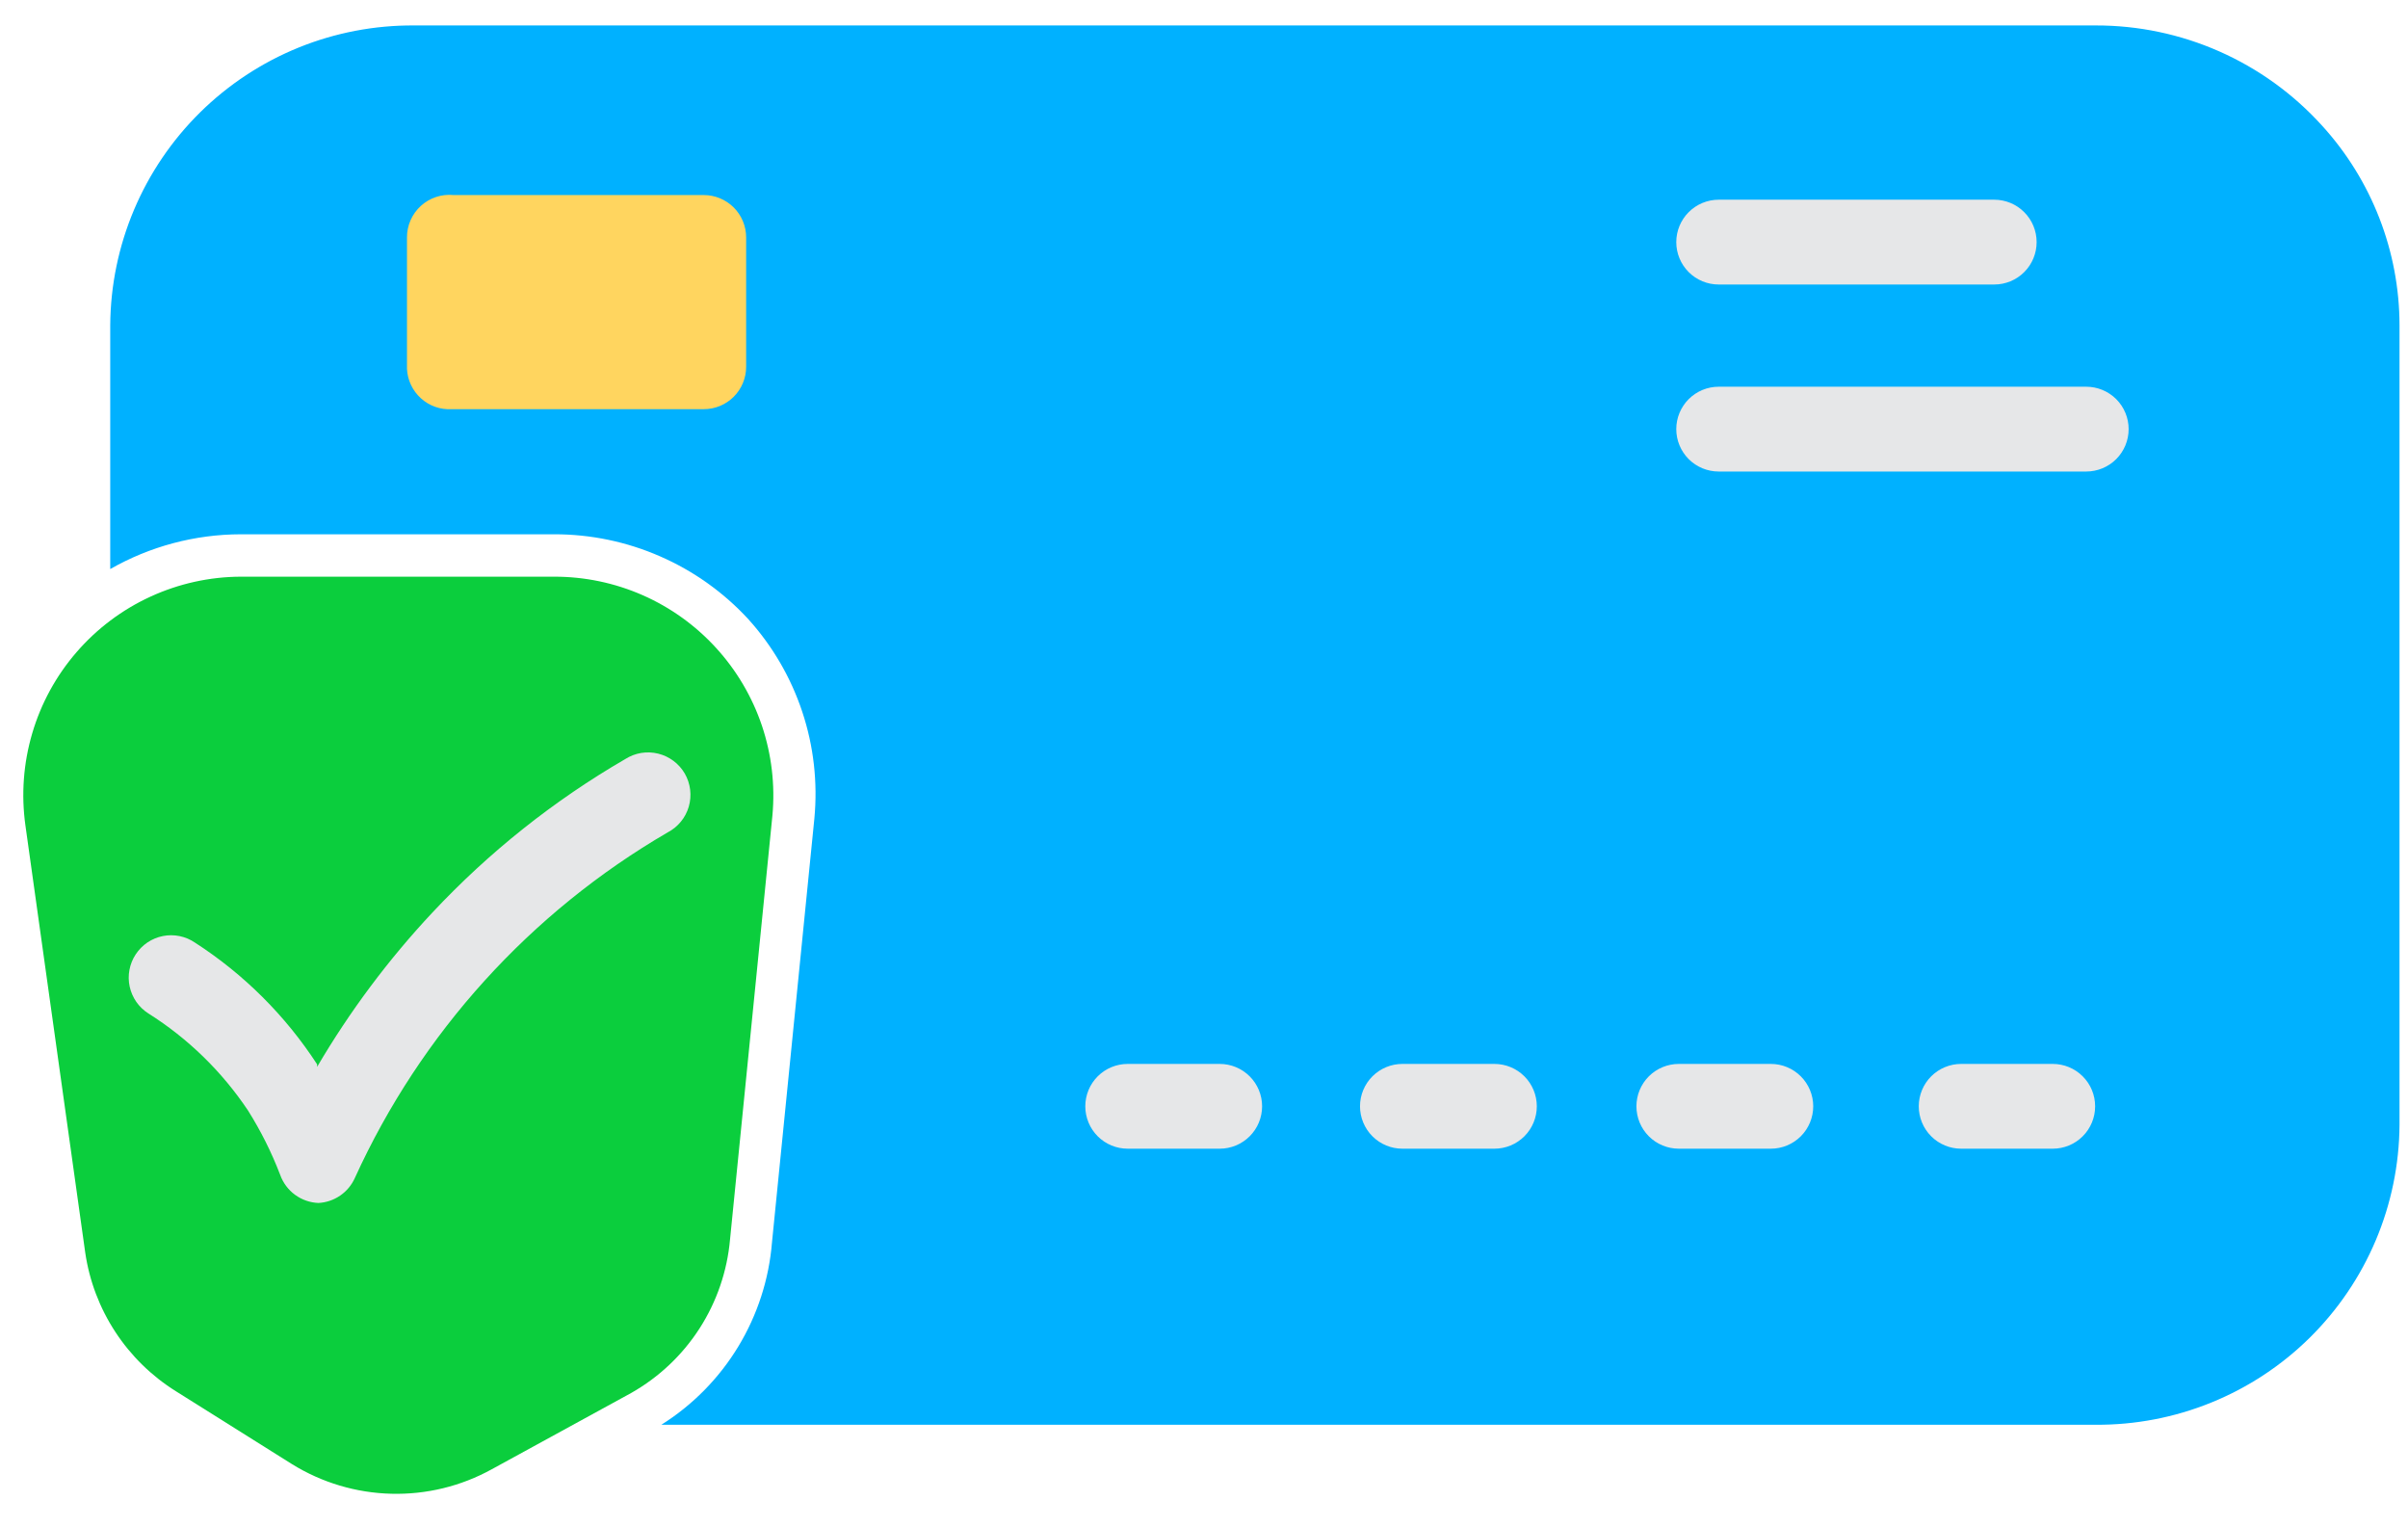
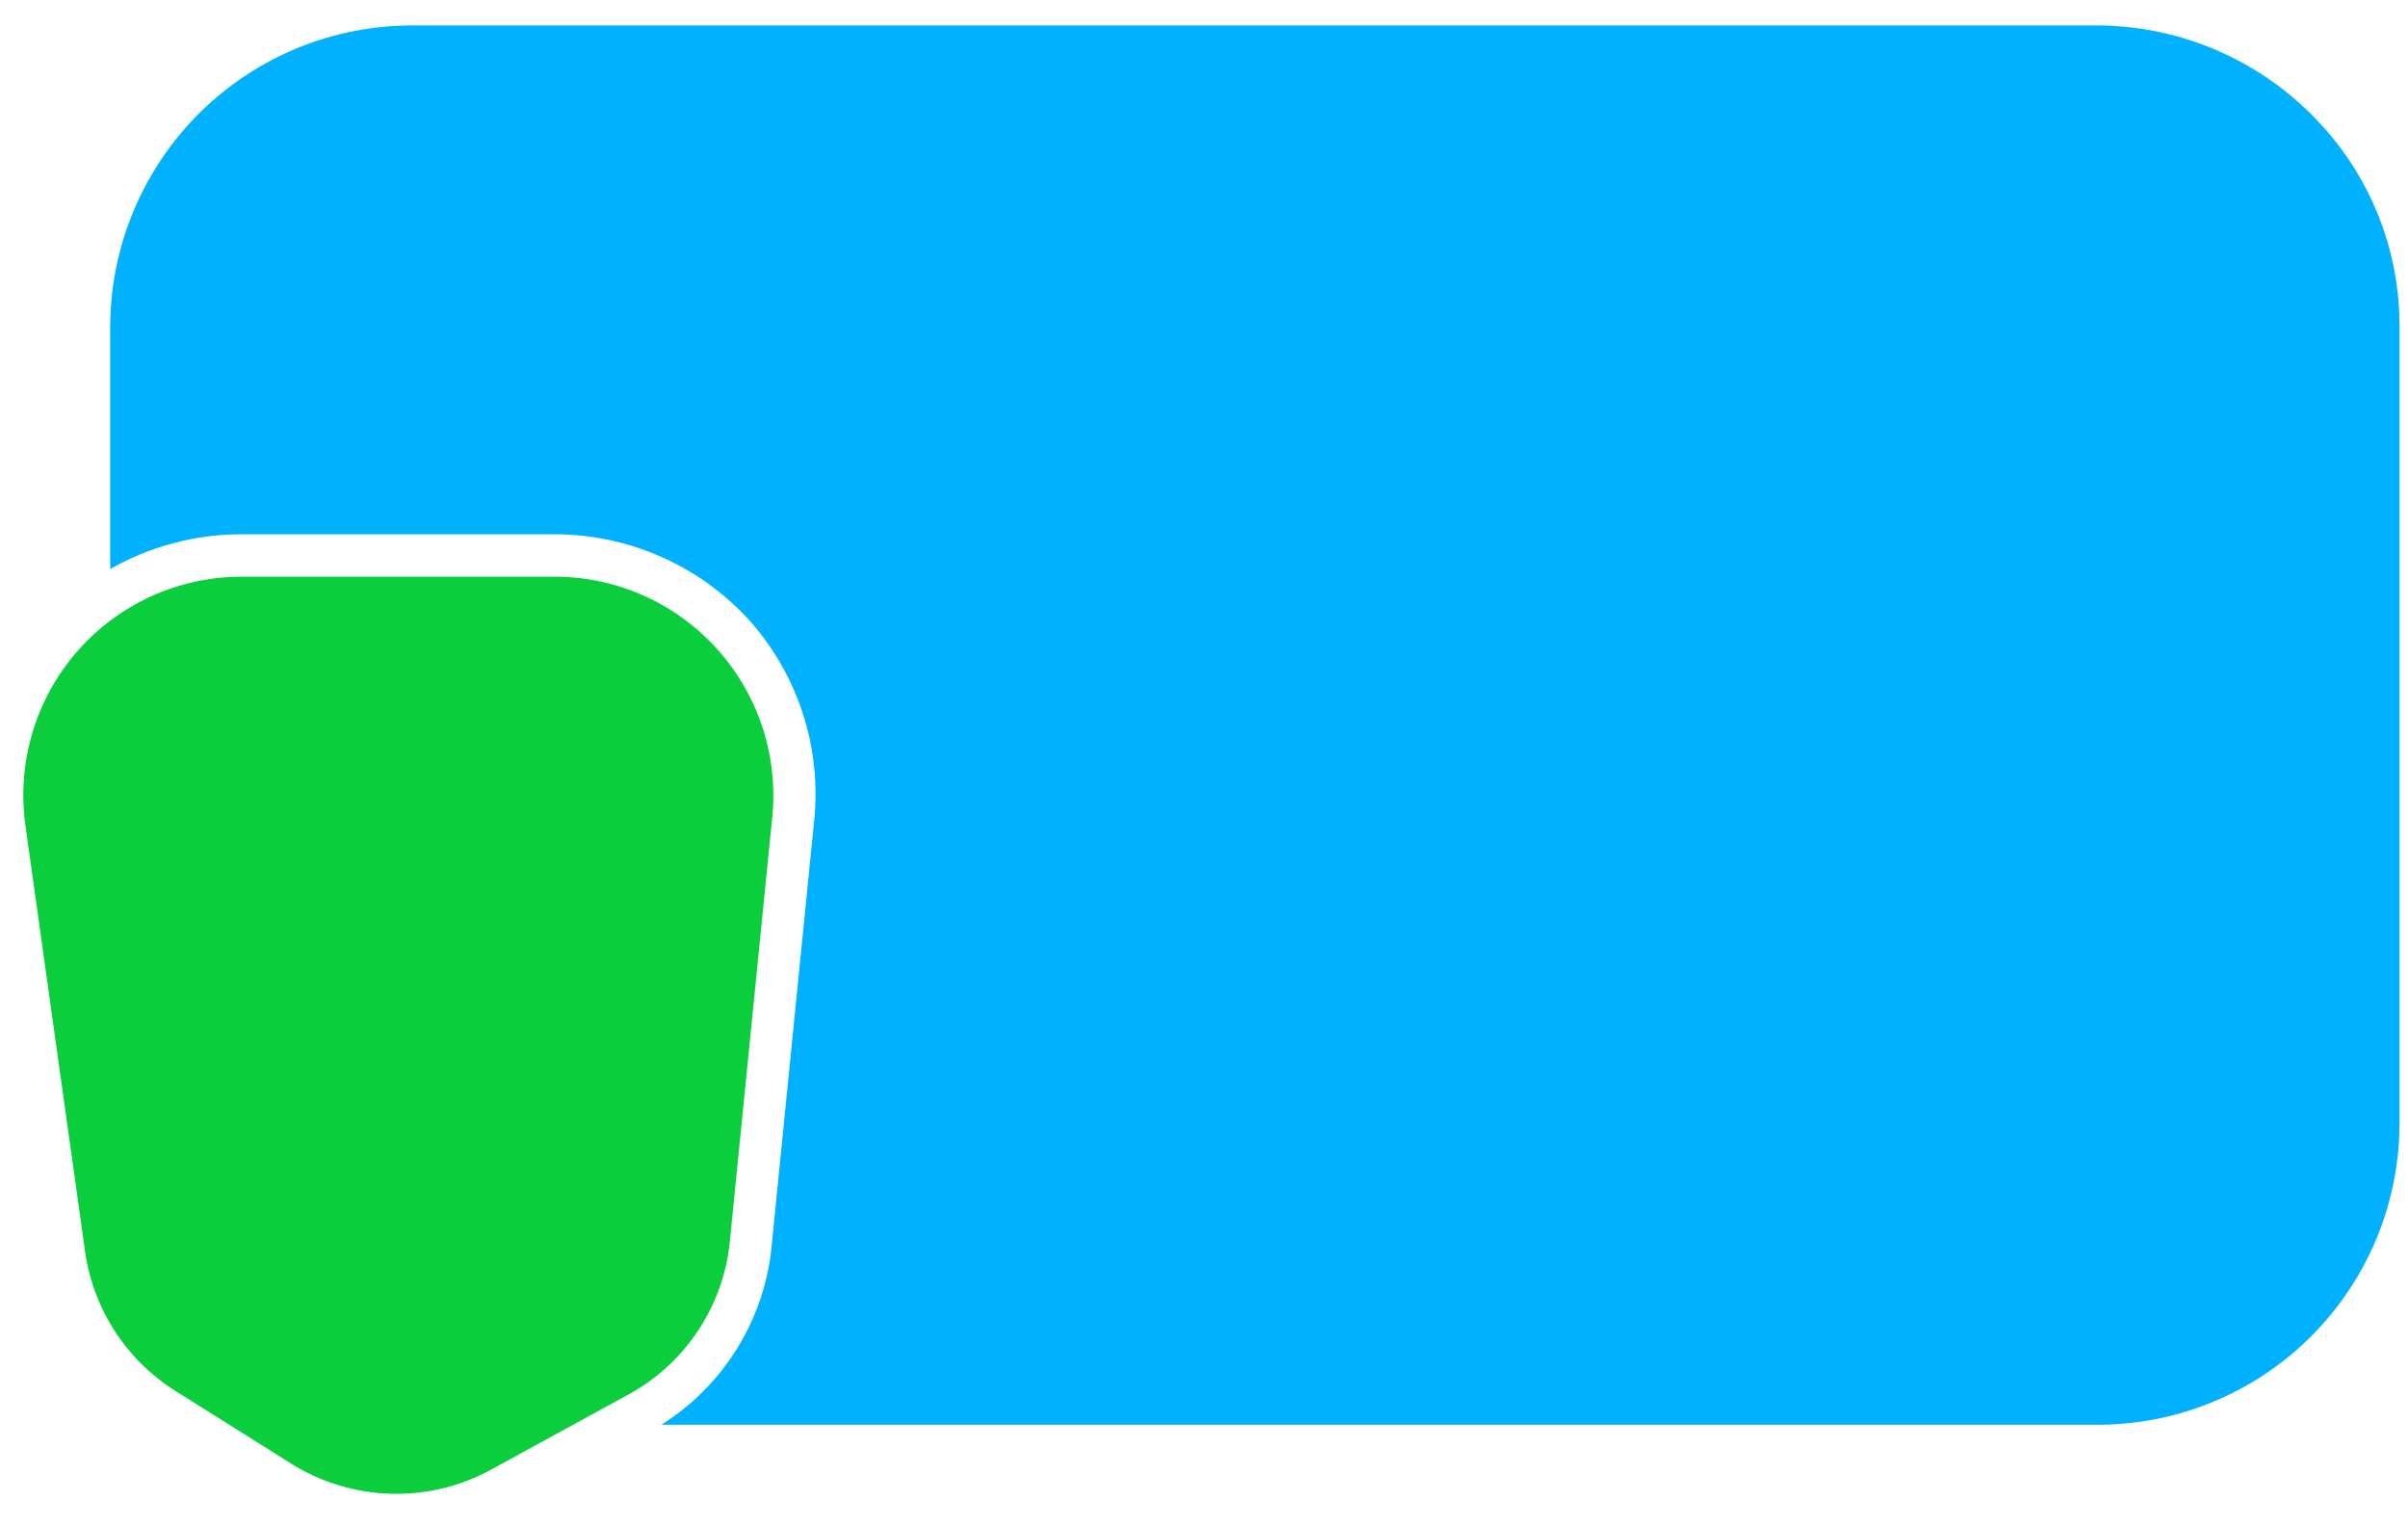
<svg xmlns="http://www.w3.org/2000/svg" width="71" height="45" viewBox="0 0 71 45" fill="none">
  <path d="M68.463 3.7C67.618 2.768 66.588 2.024 65.438 1.516C64.288 1.008 63.045 0.747 61.788 0.75H12.213C11.044 0.742 9.885 0.964 8.802 1.403C7.719 1.843 6.733 2.492 5.901 3.312C5.069 4.133 4.406 5.11 3.951 6.186C3.496 7.263 3.258 8.419 3.25 9.587V16.775C4.423 16.105 5.749 15.752 7.1 15.75H16.337C17.413 15.748 18.477 15.969 19.462 16.4C20.448 16.83 21.333 17.46 22.062 18.25C22.777 19.041 23.319 19.971 23.655 20.983C23.991 21.994 24.112 23.064 24.012 24.125L22.762 36.625C22.674 37.713 22.332 38.765 21.766 39.698C21.2 40.631 20.424 41.419 19.5 42H61.788C62.956 42.008 64.115 41.786 65.198 41.346C66.281 40.907 67.267 40.258 68.099 39.438C68.931 38.617 69.594 37.64 70.049 36.564C70.504 35.487 70.742 34.331 70.75 33.163V9.587C70.747 7.409 69.931 5.309 68.463 3.7Z" fill="#00B1FF" />
-   <path d="M22 7C22 6.668 21.868 6.35 21.634 6.116C21.399 5.882 21.081 5.75 20.75 5.75H13.375C13.201 5.732 13.025 5.752 12.858 5.807C12.692 5.862 12.539 5.951 12.409 6.069C12.28 6.187 12.176 6.33 12.106 6.491C12.035 6.651 11.999 6.825 12 7V10.875C12.008 11.039 12.048 11.2 12.119 11.349C12.189 11.497 12.288 11.631 12.41 11.741C12.532 11.851 12.674 11.937 12.829 11.992C12.984 12.047 13.148 12.071 13.312 12.062H20.75C21.081 12.062 21.399 11.931 21.634 11.696C21.868 11.462 22 11.144 22 10.812V7C22 6.668 21.868 6.35 21.634 6.116C21.399 5.882 21.081 5.75 20.75 5.75H13.375C13.201 5.732 13.025 5.752 12.858 5.807C12.692 5.862 12.539 5.951 12.409 6.069C12.28 6.187 12.176 6.33 12.106 6.491C12.035 6.651 11.999 6.825 12 7" fill="#FFD55F" />
  <path d="M18.613 41.062L14.5 43.312C13.594 43.812 12.571 44.061 11.536 44.034C10.502 44.008 9.493 43.707 8.613 43.163L5.188 41.013C4.472 40.566 3.862 39.969 3.4 39.263C2.938 38.558 2.635 37.76 2.513 36.925L0.75 24.337C0.622 23.427 0.69 22.5 0.95 21.618C1.209 20.736 1.655 19.92 2.257 19.225C2.858 18.53 3.602 17.971 4.437 17.588C5.273 17.204 6.181 17.003 7.1 17H16.338C17.235 16.998 18.124 17.183 18.946 17.544C19.768 17.905 20.505 18.434 21.111 19.097C21.717 19.759 22.178 20.541 22.465 21.391C22.751 22.242 22.857 23.143 22.775 24.038L21.525 36.538C21.442 37.471 21.134 38.371 20.627 39.159C20.12 39.947 19.428 40.6 18.613 41.062Z" fill="#0BCE3D" />
-   <path d="M58.8 8.387H50.675C50.344 8.387 50.026 8.256 49.791 8.021C49.557 7.787 49.425 7.469 49.425 7.137C49.425 6.806 49.557 6.488 49.791 6.254C50.026 6.019 50.344 5.887 50.675 5.887H58.8C59.132 5.887 59.45 6.019 59.684 6.254C59.919 6.488 60.05 6.806 60.05 7.137C60.05 7.469 59.919 7.787 59.684 8.021C59.45 8.256 59.132 8.387 58.8 8.387ZM61.513 13.9H50.675C50.344 13.9 50.026 13.768 49.791 13.534C49.557 13.299 49.425 12.982 49.425 12.65C49.425 12.318 49.557 12.001 49.791 11.766C50.026 11.532 50.344 11.4 50.675 11.4H61.513C61.844 11.4 62.162 11.532 62.397 11.766C62.631 12.001 62.763 12.318 62.763 12.65C62.763 12.982 62.631 13.299 62.397 13.534C62.162 13.768 61.844 13.9 61.513 13.9ZM35.938 33.862H33.25C32.919 33.862 32.601 33.731 32.366 33.496C32.132 33.262 32 32.944 32 32.612C32 32.281 32.132 31.963 32.366 31.729C32.601 31.494 32.919 31.363 33.25 31.363H35.963C36.294 31.363 36.612 31.494 36.847 31.729C37.081 31.963 37.213 32.281 37.213 32.612C37.213 32.944 37.081 33.262 36.847 33.496C36.612 33.731 36.294 33.862 35.963 33.862H35.938ZM44.063 33.862H41.35C41.019 33.862 40.701 33.731 40.466 33.496C40.232 33.262 40.1 32.944 40.1 32.612C40.1 32.281 40.232 31.963 40.466 31.729C40.701 31.494 41.019 31.363 41.35 31.363H44.063C44.394 31.363 44.712 31.494 44.947 31.729C45.181 31.963 45.313 32.281 45.313 32.612C45.313 32.944 45.181 33.262 44.947 33.496C44.712 33.731 44.394 33.862 44.063 33.862ZM52.188 33.862H49.5C49.169 33.862 48.851 33.731 48.616 33.496C48.382 33.262 48.25 32.944 48.25 32.612C48.25 32.281 48.382 31.963 48.616 31.729C48.851 31.494 49.169 31.363 49.5 31.363H52.213C52.544 31.363 52.862 31.494 53.097 31.729C53.331 31.963 53.463 32.281 53.463 32.612C53.463 32.944 53.331 33.262 53.097 33.496C52.862 33.731 52.544 33.862 52.213 33.862H52.188ZM60.525 33.862H57.825C57.494 33.862 57.176 33.731 56.941 33.496C56.707 33.262 56.575 32.944 56.575 32.612C56.575 32.281 56.707 31.963 56.941 31.729C57.176 31.494 57.494 31.363 57.825 31.363H60.525C60.857 31.363 61.175 31.494 61.409 31.729C61.644 31.963 61.775 32.281 61.775 32.612C61.775 32.944 61.644 33.262 61.409 33.496C61.175 33.731 60.857 33.862 60.525 33.862ZM9.388 35.462C9.139 35.452 8.9 35.368 8.699 35.221C8.499 35.075 8.347 34.871 8.263 34.638C8.009 33.974 7.691 33.338 7.313 32.737C6.545 31.588 5.544 30.612 4.375 29.875C4.235 29.786 4.114 29.67 4.019 29.534C3.925 29.398 3.858 29.244 3.823 29.082C3.788 28.92 3.786 28.752 3.817 28.589C3.848 28.426 3.91 28.271 4.002 28.132C4.093 27.994 4.211 27.875 4.348 27.782C4.486 27.69 4.641 27.625 4.804 27.593C4.966 27.561 5.134 27.562 5.296 27.595C5.459 27.629 5.613 27.694 5.75 27.788C7.189 28.716 8.416 29.939 9.35 31.375V31.45C10.312 29.812 11.452 28.286 12.75 26.9C14.415 25.122 16.331 23.597 18.438 22.375C18.58 22.285 18.739 22.224 18.905 22.196C19.072 22.169 19.242 22.176 19.406 22.216C19.569 22.256 19.723 22.329 19.858 22.43C19.993 22.531 20.106 22.658 20.191 22.804C20.275 22.95 20.329 23.112 20.349 23.279C20.369 23.447 20.356 23.616 20.309 23.778C20.262 23.94 20.183 24.091 20.076 24.221C19.969 24.352 19.837 24.459 19.688 24.537C15.632 26.896 12.408 30.456 10.463 34.725C10.369 34.935 10.219 35.115 10.029 35.245C9.839 35.375 9.617 35.45 9.388 35.462Z" fill="#E6E7E8" />
</svg>